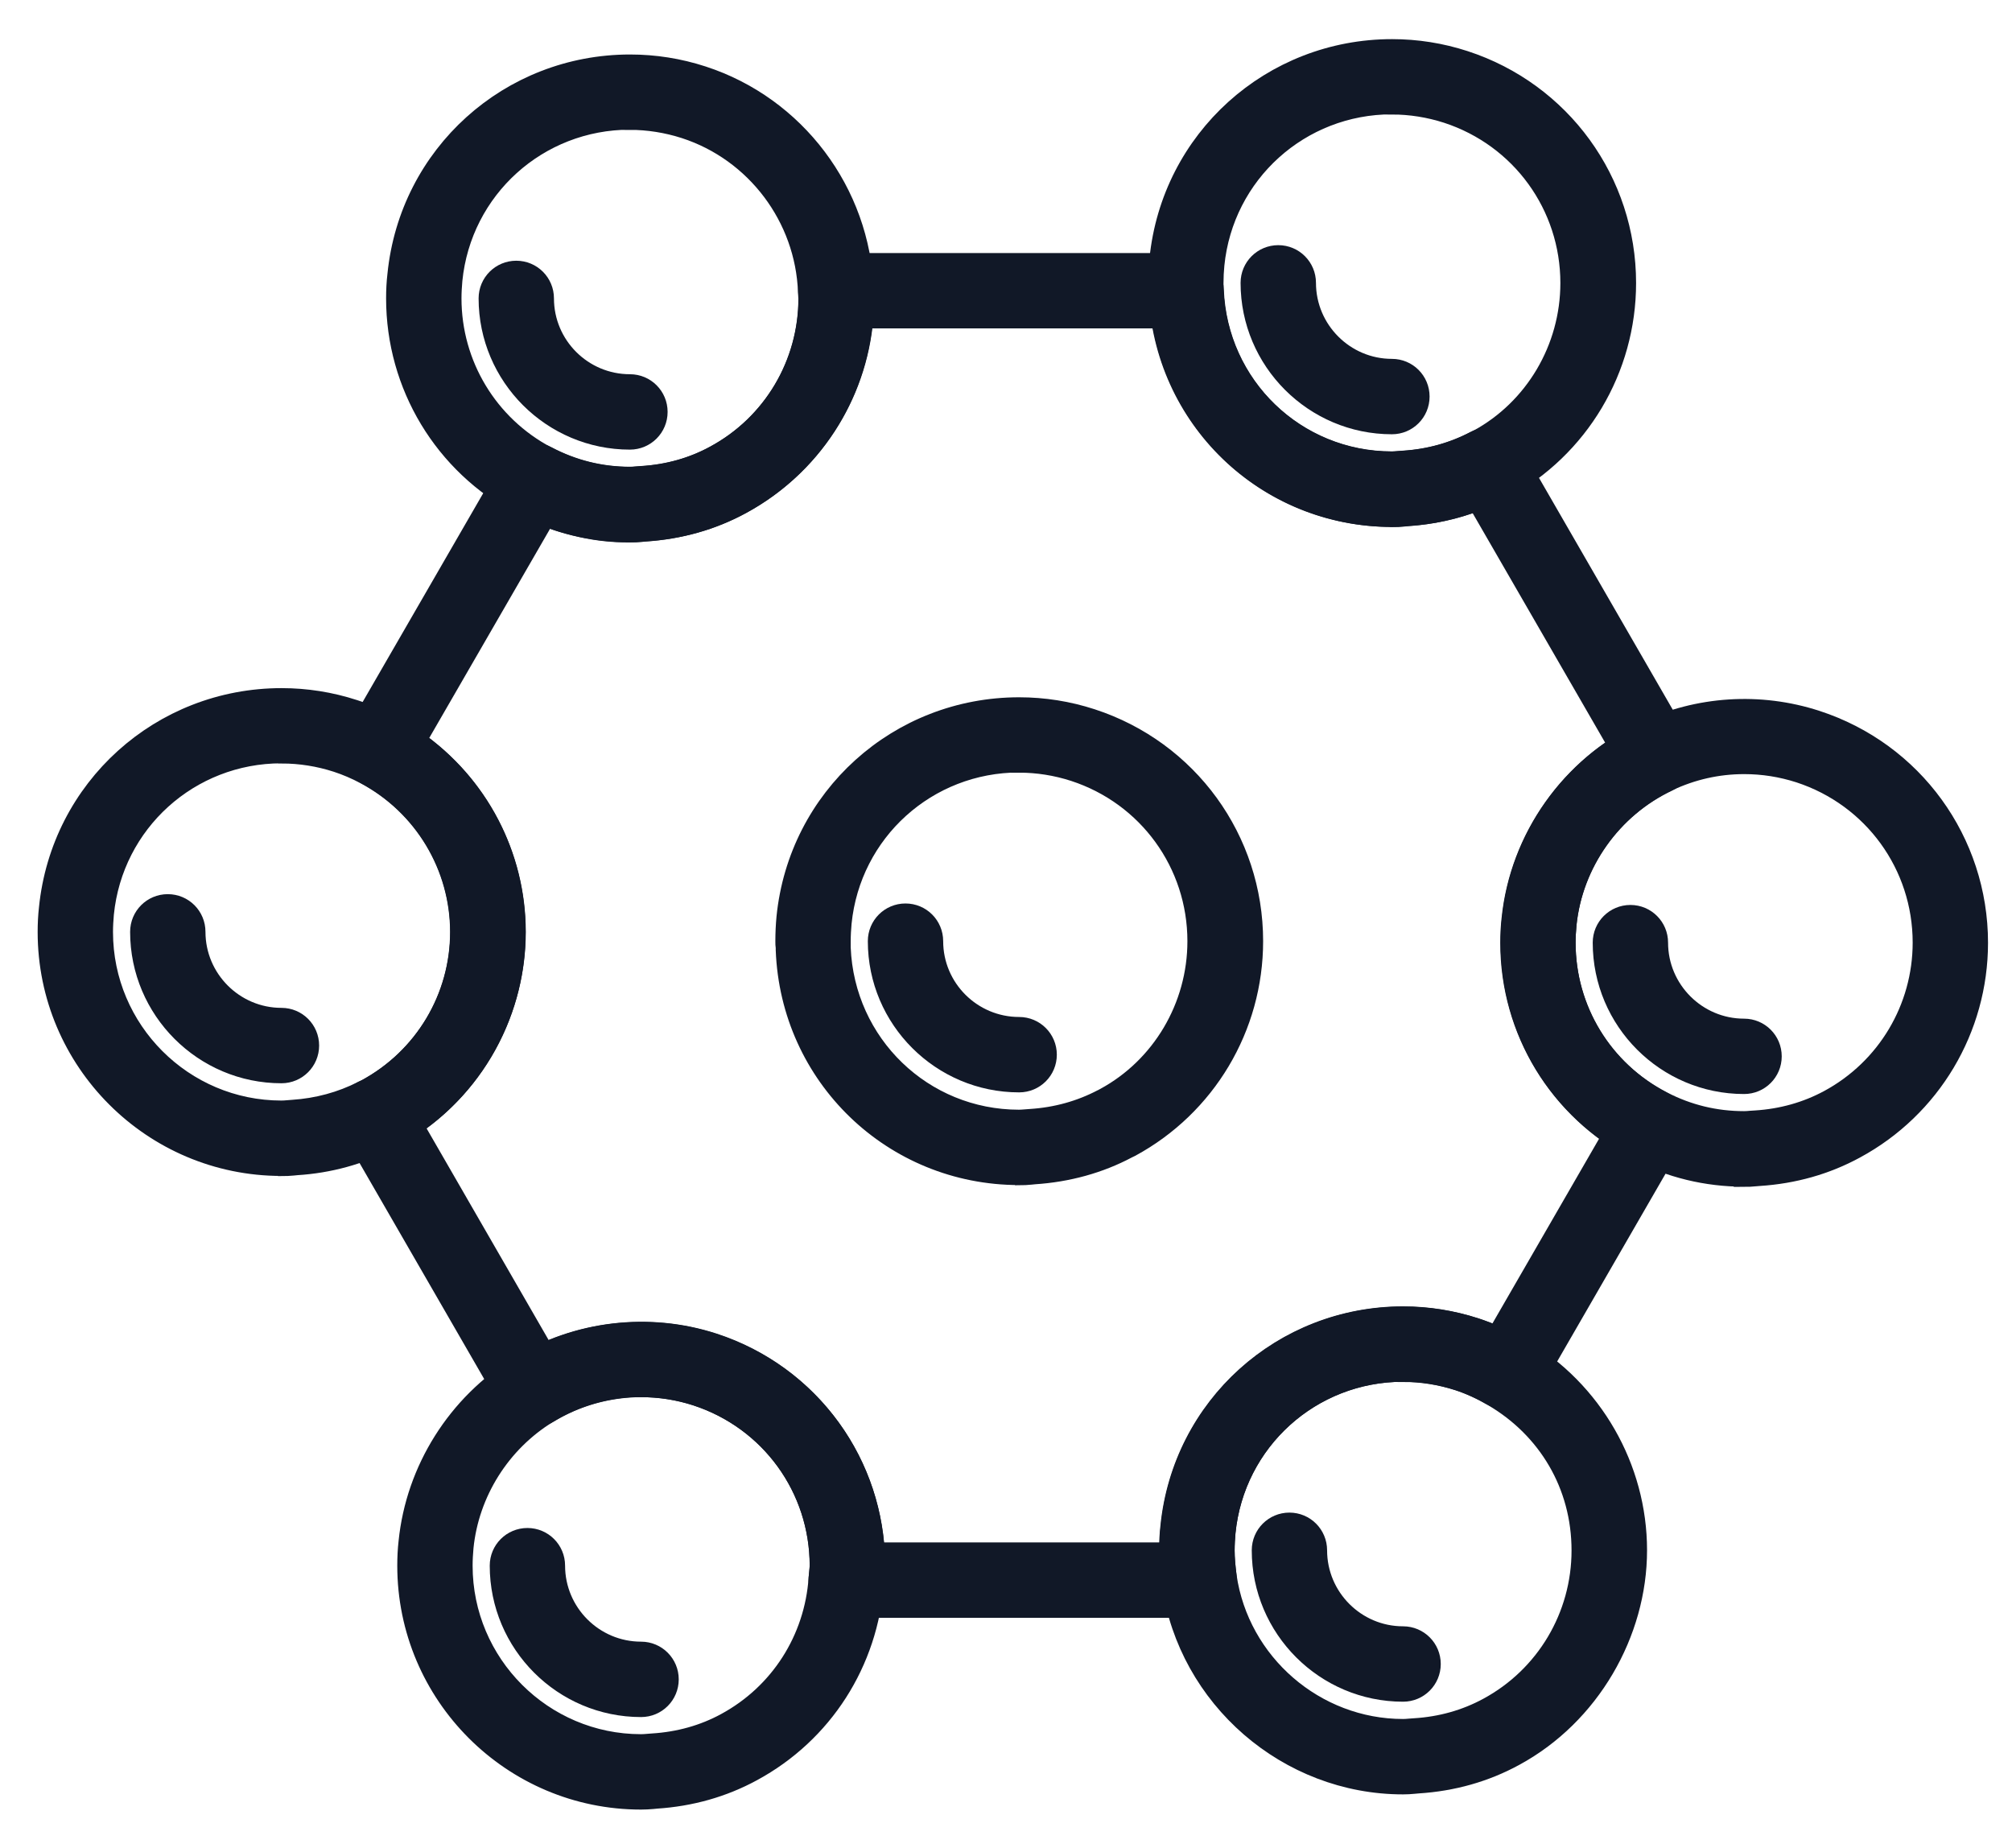
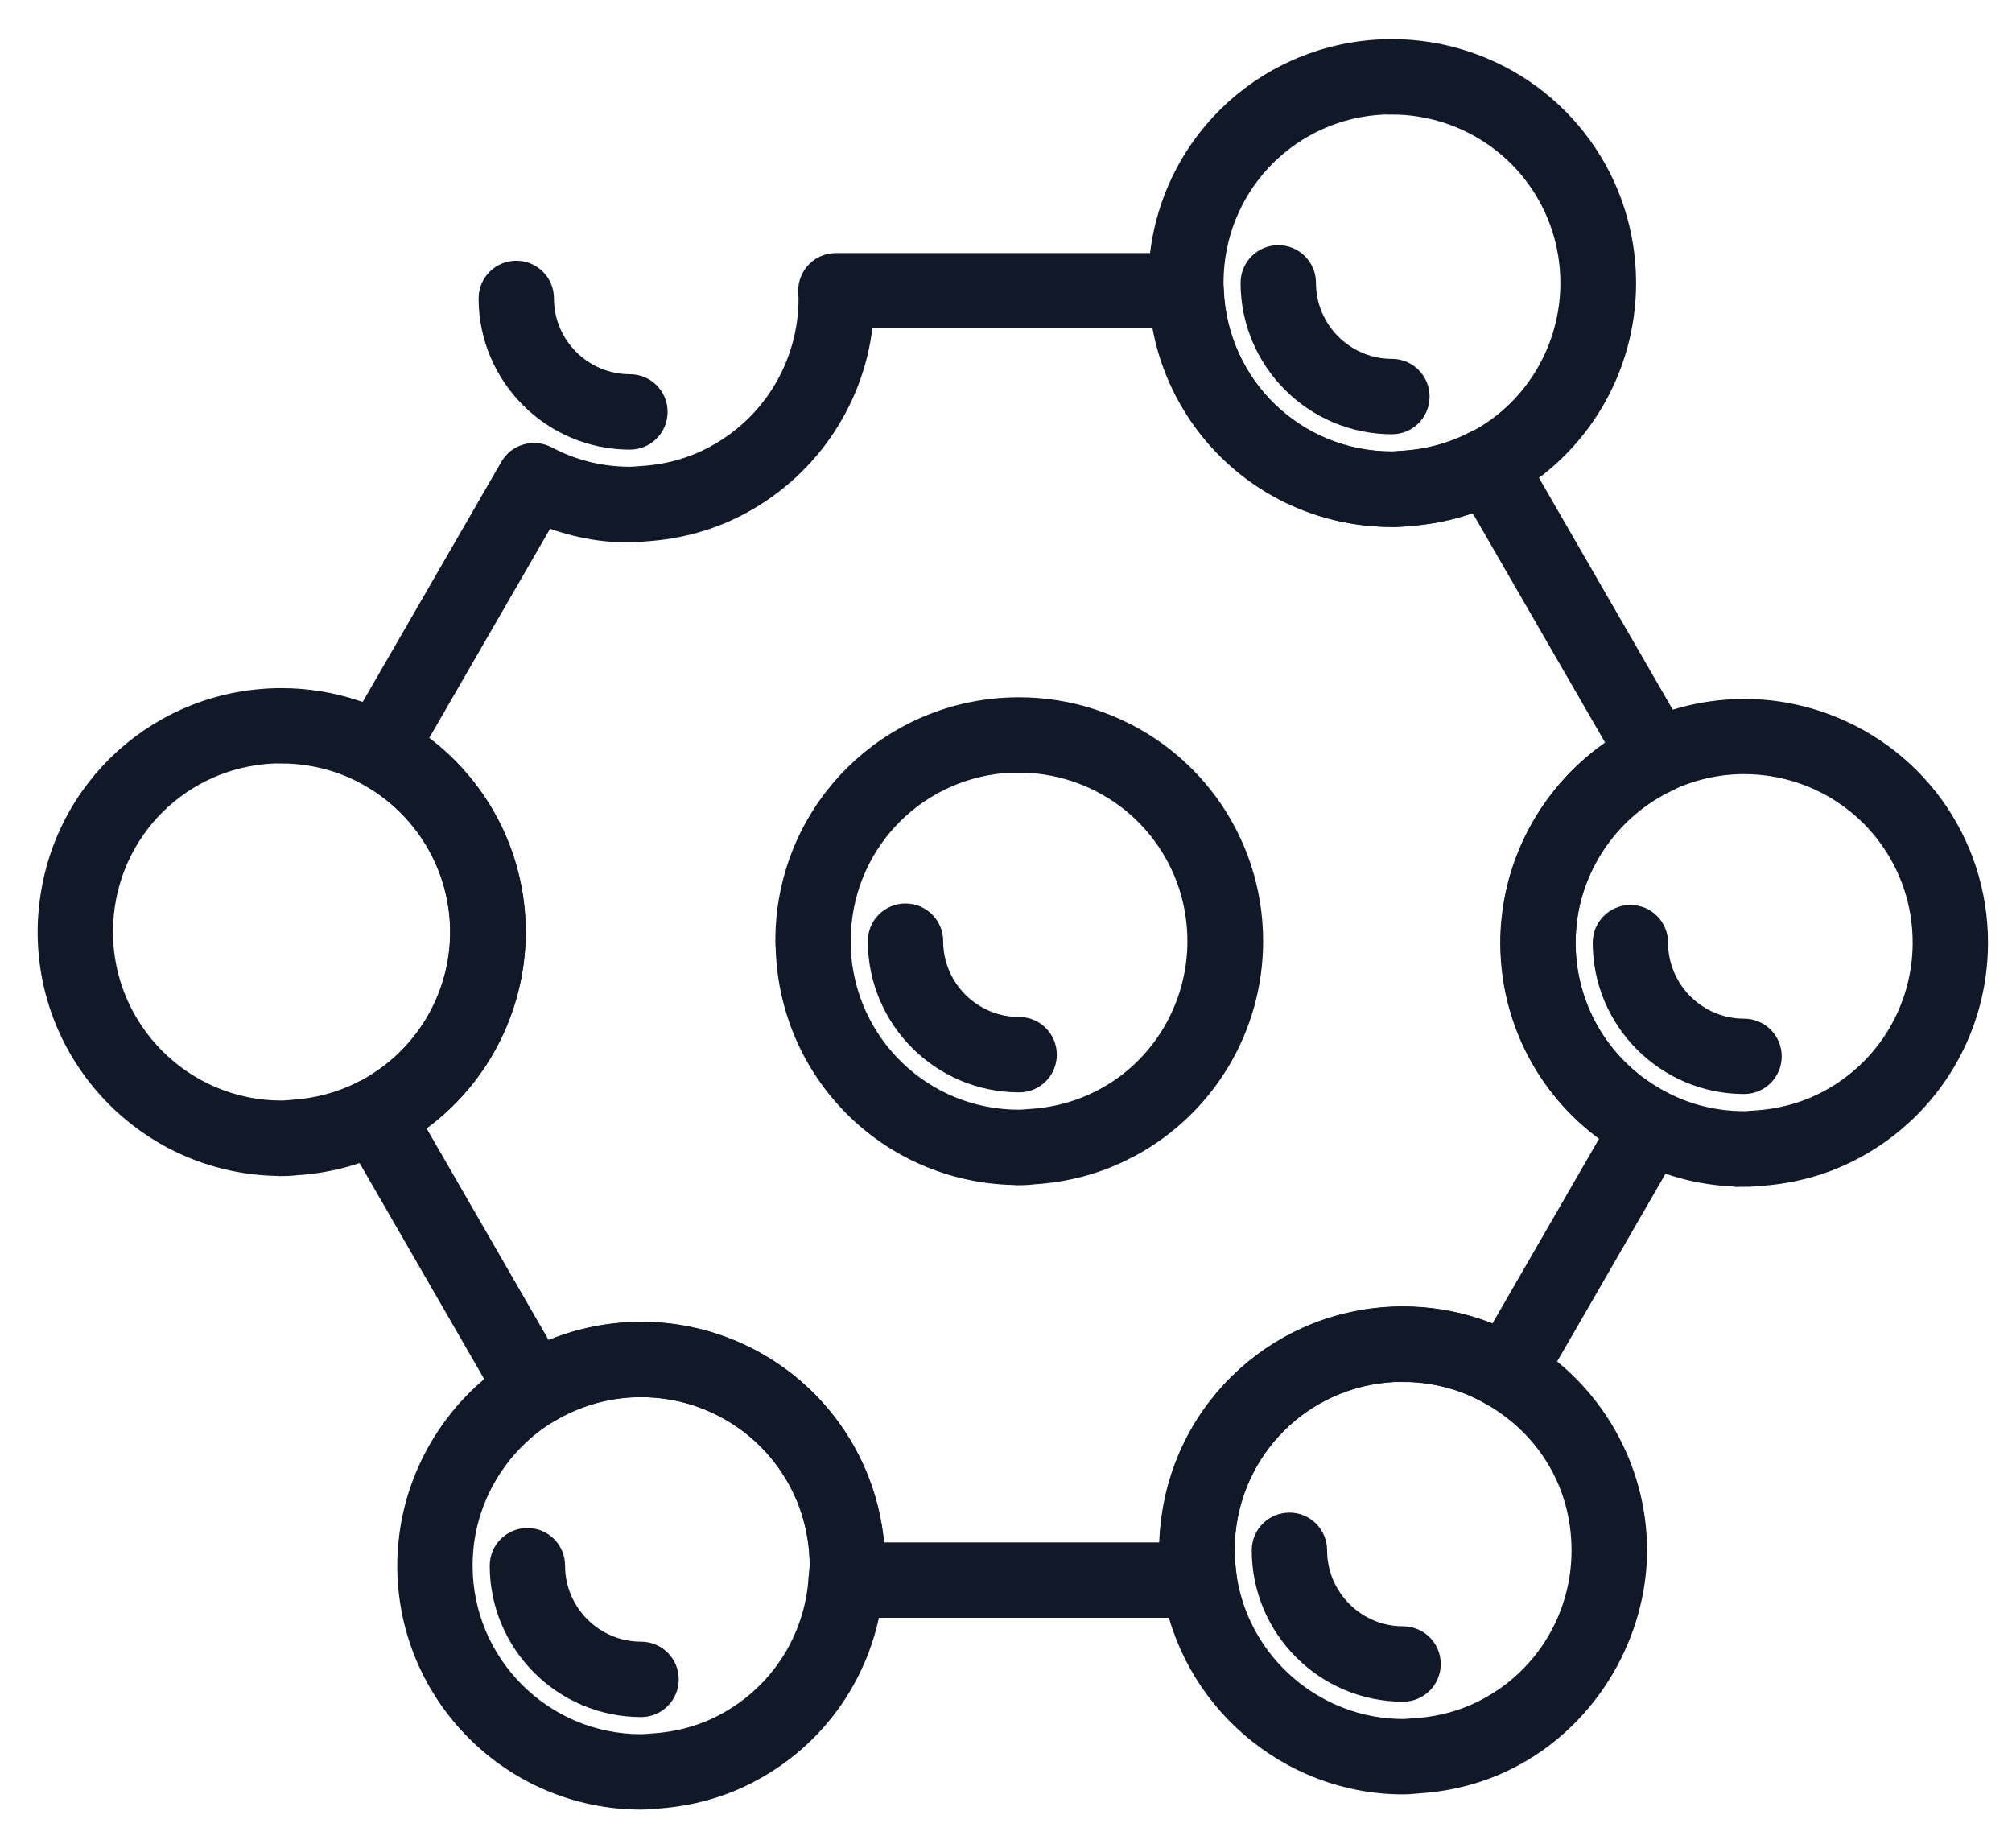
<svg xmlns="http://www.w3.org/2000/svg" width="49" height="45" viewBox="0 0 49 45" fill="none">
  <g id="Stroke">
    <path id="Vector" d="M15.341 10.699C13.45 10.699 11.906 9.158 11.906 7.266C11.906 6.897 12.204 6.599 12.573 6.599C12.943 6.599 13.241 6.897 13.241 7.266C13.241 8.424 14.184 9.363 15.341 9.363C15.711 9.363 16.009 9.661 16.009 10.031C16.009 10.4 15.711 10.699 15.341 10.699Z" fill="#111827" stroke="#111827" stroke-width="0.5" />
    <path id="Vector_2" d="M33.899 10.325C32.008 10.325 30.463 8.784 30.463 6.888C30.463 6.518 30.762 6.22 31.131 6.22C31.5 6.22 31.799 6.518 31.799 6.888C31.799 8.045 32.742 8.989 33.899 8.989C34.268 8.989 34.566 9.287 34.566 9.657C34.566 10.027 34.268 10.325 33.899 10.325Z" fill="#111827" stroke="#111827" stroke-width="0.5" />
    <path id="Vector_3" d="M15.613 41.563C13.721 41.563 12.177 40.023 12.177 38.126C12.177 37.757 12.475 37.459 12.845 37.459C13.214 37.459 13.512 37.757 13.512 38.126C13.512 39.284 14.455 40.227 15.613 40.227C15.982 40.227 16.28 40.526 16.28 40.895C16.28 41.265 15.982 41.563 15.613 41.563Z" fill="#111827" stroke="#111827" stroke-width="0.5" />
    <path id="Vector_4" d="M34.17 41.189C32.279 41.189 30.735 39.649 30.735 37.752C30.735 37.383 31.033 37.084 31.402 37.084C31.772 37.084 32.07 37.383 32.07 37.752C32.07 38.91 33.013 39.853 34.17 39.853C34.54 39.853 34.838 40.152 34.838 40.521C34.838 40.891 34.54 41.189 34.17 41.189Z" fill="#111827" stroke="#111827" stroke-width="0.5" />
    <path id="Vector_5" d="M42.475 26.391C40.583 26.391 39.039 24.851 39.039 22.955C39.039 22.585 39.337 22.287 39.707 22.287C40.076 22.287 40.374 22.585 40.374 22.955C40.374 24.112 41.318 25.056 42.475 25.056C42.844 25.056 43.142 25.354 43.142 25.724C43.142 26.093 42.844 26.391 42.475 26.391Z" fill="#111827" stroke="#111827" stroke-width="0.5" />
-     <path id="Vector_6" d="M6.855 26.129C4.963 26.129 3.419 24.588 3.419 22.692C3.419 22.322 3.717 22.024 4.086 22.024C4.456 22.024 4.754 22.322 4.754 22.692C4.754 23.849 5.697 24.793 6.855 24.793C7.224 24.793 7.522 25.091 7.522 25.461C7.522 25.83 7.224 26.129 6.855 26.129Z" fill="#111827" stroke="#111827" stroke-width="0.5" />
    <path id="Vector_7" d="M29.208 39.146H20.61C20.423 39.146 20.25 39.07 20.121 38.932C19.996 38.798 19.929 38.616 19.942 38.429L19.956 38.295C19.96 38.237 19.969 38.184 19.969 38.126C19.969 36.234 18.763 34.574 16.965 33.986C15.755 33.59 14.42 33.755 13.347 34.409C13.196 34.502 13.009 34.529 12.835 34.485C12.662 34.44 12.511 34.329 12.422 34.173L8.568 27.495C8.474 27.335 8.452 27.148 8.505 26.97C8.559 26.792 8.679 26.649 8.844 26.565L8.919 26.529C10.339 25.764 11.216 24.294 11.216 22.692C11.216 21.089 10.33 19.611 8.906 18.85C8.746 18.765 8.63 18.618 8.576 18.445C8.528 18.271 8.55 18.084 8.639 17.928L12.426 11.371C12.604 11.059 13 10.948 13.316 11.113C13.948 11.447 14.629 11.616 15.345 11.616C15.399 11.616 15.452 11.611 15.506 11.607L15.626 11.598C16.276 11.558 16.876 11.389 17.415 11.095C18.826 10.334 19.698 8.865 19.698 7.262L19.689 7.102C19.684 6.919 19.751 6.746 19.876 6.616C20 6.487 20.174 6.412 20.357 6.412H28.888C29.248 6.412 29.542 6.697 29.555 7.053C29.644 9.403 31.553 11.242 33.899 11.242C33.952 11.242 34.005 11.237 34.059 11.233L34.179 11.224C34.811 11.184 35.398 11.019 35.932 10.739C36.248 10.57 36.645 10.685 36.823 10.997L40.912 18.084C41.006 18.244 41.028 18.44 40.97 18.618C40.917 18.797 40.788 18.943 40.619 19.024C39.243 19.674 38.296 21.014 38.144 22.514C38.131 22.661 38.122 22.808 38.122 22.959C38.122 24.593 39.026 26.075 40.481 26.828C40.641 26.912 40.766 27.059 40.815 27.233C40.868 27.406 40.841 27.598 40.752 27.753L37.285 33.759C37.196 33.915 37.05 34.026 36.876 34.071C36.702 34.115 36.52 34.088 36.369 33.999C36.093 33.839 35.808 33.706 35.519 33.612C35.078 33.47 34.629 33.398 34.17 33.398C31.927 33.398 30.062 35.081 29.84 37.312C29.827 37.458 29.818 37.605 29.818 37.757C29.818 37.944 29.836 38.144 29.867 38.384C29.893 38.576 29.835 38.772 29.711 38.919C29.586 39.066 29.399 39.15 29.208 39.15V39.146ZM21.296 37.81H28.487C28.487 37.81 28.487 37.775 28.487 37.757C28.487 37.561 28.496 37.369 28.518 37.178C28.812 34.262 31.246 32.067 34.179 32.067C34.775 32.067 35.367 32.161 35.941 32.348C36.115 32.406 36.284 32.468 36.453 32.544L39.275 27.656C37.73 26.601 36.796 24.86 36.796 22.959C36.796 22.763 36.805 22.572 36.827 22.38C37.001 20.653 37.975 19.095 39.426 18.164L35.977 12.19C35.438 12.399 34.869 12.524 34.273 12.56L34.184 12.569C34.094 12.577 34.001 12.582 33.912 12.582C31.059 12.582 28.705 10.507 28.291 7.747H21.02C20.859 9.648 19.751 11.349 18.056 12.27C17.344 12.658 16.556 12.88 15.715 12.934L15.626 12.942C14.847 13.009 14.028 12.858 13.285 12.569L10.125 18.04C11.638 19.099 12.555 20.826 12.555 22.696C12.555 24.566 11.612 26.351 10.059 27.406L13.258 32.953C14.535 32.37 16.022 32.276 17.379 32.722C19.627 33.456 21.171 35.477 21.3 37.815L21.296 37.81Z" fill="#111827" stroke="#111827" stroke-width="0.5" />
-     <path id="Vector_8" d="M15.341 12.956C14.42 12.956 13.503 12.729 12.688 12.297C10.815 11.309 9.653 9.381 9.653 7.266C9.653 7.07 9.662 6.879 9.685 6.688C9.978 3.772 12.413 1.577 15.345 1.577C15.942 1.577 16.534 1.67 17.108 1.857C19.369 2.592 20.944 4.684 21.028 7.062V7.115C21.028 7.164 21.033 7.217 21.033 7.266C21.033 9.359 19.889 11.277 18.047 12.275C17.335 12.662 16.547 12.884 15.706 12.938L15.617 12.947C15.528 12.956 15.434 12.96 15.345 12.96L15.341 12.956ZM15.341 2.908C13.098 2.908 11.233 4.591 11.011 6.821C10.998 6.968 10.989 7.115 10.989 7.266C10.989 8.882 11.879 10.36 13.312 11.117C13.944 11.451 14.624 11.62 15.341 11.62C15.394 11.62 15.448 11.616 15.501 11.611L15.621 11.602C16.271 11.562 16.872 11.393 17.41 11.099C18.821 10.338 19.693 8.869 19.693 7.266L19.684 7.106C19.618 5.29 18.412 3.687 16.685 3.126C16.244 2.984 15.79 2.912 15.336 2.912L15.341 2.908Z" fill="#111827" stroke="#111827" stroke-width="0.5" />
    <path id="Vector_9" d="M33.899 12.582C30.828 12.582 28.336 10.178 28.22 7.106V7.053C28.211 6.999 28.211 6.946 28.211 6.892C28.211 6.696 28.22 6.505 28.243 6.314C28.536 3.398 30.971 1.203 33.903 1.203C34.5 1.203 35.092 1.296 35.666 1.483C38.015 2.249 39.595 4.422 39.595 6.892C39.595 8.985 38.452 10.903 36.609 11.9C36.591 11.909 36.551 11.927 36.533 11.936C35.857 12.292 35.087 12.51 34.268 12.564L34.179 12.573C34.09 12.582 33.997 12.586 33.908 12.586L33.899 12.582ZM33.899 2.534C31.656 2.534 29.791 4.217 29.569 6.447C29.555 6.594 29.547 6.741 29.547 6.892C29.547 6.915 29.547 6.937 29.547 6.959V7.053C29.64 9.403 31.549 11.246 33.895 11.246C33.948 11.246 34.001 11.242 34.055 11.237L34.175 11.228C34.807 11.188 35.394 11.024 35.928 10.743C35.942 10.734 35.977 10.721 35.995 10.712C37.375 9.964 38.251 8.495 38.251 6.892C38.251 5 37.045 3.34 35.247 2.752C34.807 2.61 34.353 2.538 33.899 2.538V2.534Z" fill="#111827" stroke="#111827" stroke-width="0.5" />
    <path id="Vector_10" d="M24.82 26.351C22.929 26.351 21.385 24.811 21.385 22.919C21.385 22.549 21.683 22.251 22.052 22.251C22.422 22.251 22.72 22.549 22.72 22.919C22.72 24.076 23.663 25.015 24.82 25.015C25.19 25.015 25.488 25.314 25.488 25.683C25.488 26.053 25.19 26.351 24.82 26.351Z" fill="#111827" stroke="#111827" stroke-width="0.5" />
    <path id="Vector_11" d="M24.82 28.608C21.75 28.608 19.258 26.204 19.142 23.133V23.079C19.133 23.026 19.133 22.972 19.133 22.919C19.133 22.723 19.142 22.532 19.16 22.34C19.453 19.424 21.888 17.23 24.82 17.23C25.417 17.23 26.009 17.323 26.583 17.51C28.933 18.276 30.512 20.448 30.512 22.919C30.512 25.011 29.369 26.93 27.526 27.927C27.509 27.936 27.468 27.954 27.451 27.963C26.774 28.323 26.004 28.537 25.185 28.59L25.096 28.599C25.008 28.608 24.914 28.613 24.825 28.613L24.82 28.608ZM24.82 18.561C22.578 18.561 20.713 20.243 20.49 22.474C20.477 22.621 20.468 22.767 20.468 22.919C20.468 22.941 20.468 22.963 20.468 22.986V23.079C20.562 25.43 22.471 27.273 24.816 27.273C24.869 27.273 24.923 27.268 24.976 27.264L25.096 27.255C25.728 27.215 26.316 27.05 26.85 26.77C26.863 26.761 26.899 26.747 26.912 26.738C28.292 25.991 29.168 24.521 29.168 22.919C29.168 21.027 27.962 19.366 26.165 18.779C25.724 18.636 25.27 18.565 24.816 18.565L24.82 18.561Z" fill="#111827" stroke="#111827" stroke-width="0.5" />
    <path id="Vector_12" d="M15.612 43.816C12.475 43.816 9.925 41.265 9.925 38.126C9.925 37.931 9.934 37.739 9.956 37.548C10.134 35.794 11.14 34.196 12.649 33.27C14.05 32.41 15.799 32.201 17.375 32.713C19.724 33.479 21.304 35.651 21.304 38.122C21.304 38.22 21.296 38.318 21.287 38.416L21.278 38.518C21.14 40.477 20.036 42.2 18.318 43.13C17.606 43.518 16.819 43.74 15.977 43.794L15.888 43.803C15.799 43.811 15.706 43.816 15.612 43.816ZM15.612 33.768C14.811 33.768 14.028 33.991 13.343 34.409C12.186 35.117 11.416 36.341 11.282 37.681C11.269 37.828 11.26 37.975 11.26 38.126C11.26 40.526 13.214 42.48 15.612 42.48C15.666 42.48 15.724 42.476 15.777 42.471L15.893 42.462C16.538 42.422 17.143 42.253 17.682 41.959C18.995 41.247 19.84 39.929 19.943 38.429L19.956 38.296C19.96 38.238 19.969 38.184 19.969 38.126C19.969 36.234 18.763 34.574 16.965 33.986C16.525 33.844 16.075 33.773 15.617 33.773L15.612 33.768Z" fill="#111827" stroke="#111827" stroke-width="0.5" />
    <path id="Vector_13" d="M34.17 43.446C31.367 43.446 28.946 41.349 28.545 38.571C28.501 38.264 28.479 38.006 28.479 37.752C28.479 37.556 28.487 37.365 28.51 37.173C28.803 34.257 31.238 32.062 34.17 32.062C34.767 32.062 35.359 32.156 35.933 32.343C36.311 32.468 36.685 32.637 37.045 32.846C38.781 33.865 39.862 35.744 39.862 37.752C39.862 39.76 38.719 41.763 36.876 42.76C36.164 43.148 35.376 43.37 34.535 43.423L34.437 43.432C34.348 43.441 34.259 43.446 34.17 43.446ZM34.17 33.398C31.927 33.398 30.063 35.081 29.84 37.311C29.827 37.458 29.818 37.605 29.818 37.756C29.818 37.943 29.836 38.144 29.867 38.384C30.174 40.508 32.025 42.11 34.17 42.11C34.224 42.11 34.277 42.106 34.326 42.101L34.451 42.092C35.096 42.052 35.697 41.883 36.24 41.589C37.651 40.828 38.523 39.359 38.523 37.756C38.523 36.154 37.695 34.783 36.369 34.004C36.093 33.843 35.808 33.71 35.519 33.616C35.078 33.474 34.629 33.403 34.17 33.403V33.398Z" fill="#111827" stroke="#111827" stroke-width="0.5" />
    <path id="Vector_14" d="M42.475 28.648C41.562 28.648 40.681 28.435 39.867 28.012C37.966 27.028 36.787 25.091 36.787 22.959C36.787 22.763 36.796 22.572 36.818 22.38C37.019 20.413 38.256 18.663 40.049 17.817C41.358 17.198 42.857 17.1 44.237 17.55C46.587 18.316 48.166 20.488 48.166 22.959C48.166 25.051 47.023 26.97 45.18 27.967C44.468 28.355 43.681 28.577 42.839 28.631L42.742 28.639C42.653 28.648 42.564 28.653 42.475 28.653V28.648ZM42.475 18.601C41.829 18.601 41.206 18.743 40.619 19.019C39.244 19.669 38.296 21.009 38.145 22.509C38.131 22.656 38.122 22.803 38.122 22.954C38.122 24.588 39.026 26.071 40.481 26.823C41.108 27.148 41.776 27.308 42.475 27.308C42.528 27.308 42.581 27.304 42.63 27.299L42.755 27.291C43.4 27.25 44.001 27.081 44.544 26.788C45.955 26.026 46.831 24.557 46.831 22.954C46.831 21.062 45.625 19.402 43.828 18.814C43.387 18.672 42.937 18.601 42.479 18.601H42.475Z" fill="#111827" stroke="#111827" stroke-width="0.5" />
    <path id="Vector_15" d="M6.854 28.386C3.717 28.386 1.167 25.835 1.167 22.696C1.167 22.5 1.176 22.309 1.198 22.117C1.492 19.202 3.926 17.007 6.859 17.007C7.455 17.007 8.047 17.1 8.621 17.287C8.928 17.385 9.235 17.519 9.533 17.679C11.394 18.672 12.551 20.595 12.551 22.696C12.551 24.797 11.407 26.707 9.565 27.704C9.534 27.722 9.498 27.74 9.458 27.758C8.759 28.114 8.011 28.319 7.224 28.368L7.135 28.377C7.046 28.386 6.952 28.39 6.859 28.39L6.854 28.386ZM6.854 18.338C4.611 18.338 2.747 20.021 2.524 22.251C2.511 22.398 2.502 22.545 2.502 22.696C2.502 25.096 4.456 27.05 6.854 27.05C6.908 27.05 6.961 27.046 7.015 27.041L7.13 27.032C7.735 26.992 8.31 26.836 8.835 26.569L8.915 26.534C10.335 25.768 11.211 24.299 11.211 22.696C11.211 21.094 10.326 19.616 8.902 18.854C8.67 18.73 8.439 18.632 8.207 18.556C7.767 18.414 7.317 18.342 6.859 18.342L6.854 18.338Z" fill="#111827" stroke="#111827" stroke-width="0.5" />
  </g>
</svg>